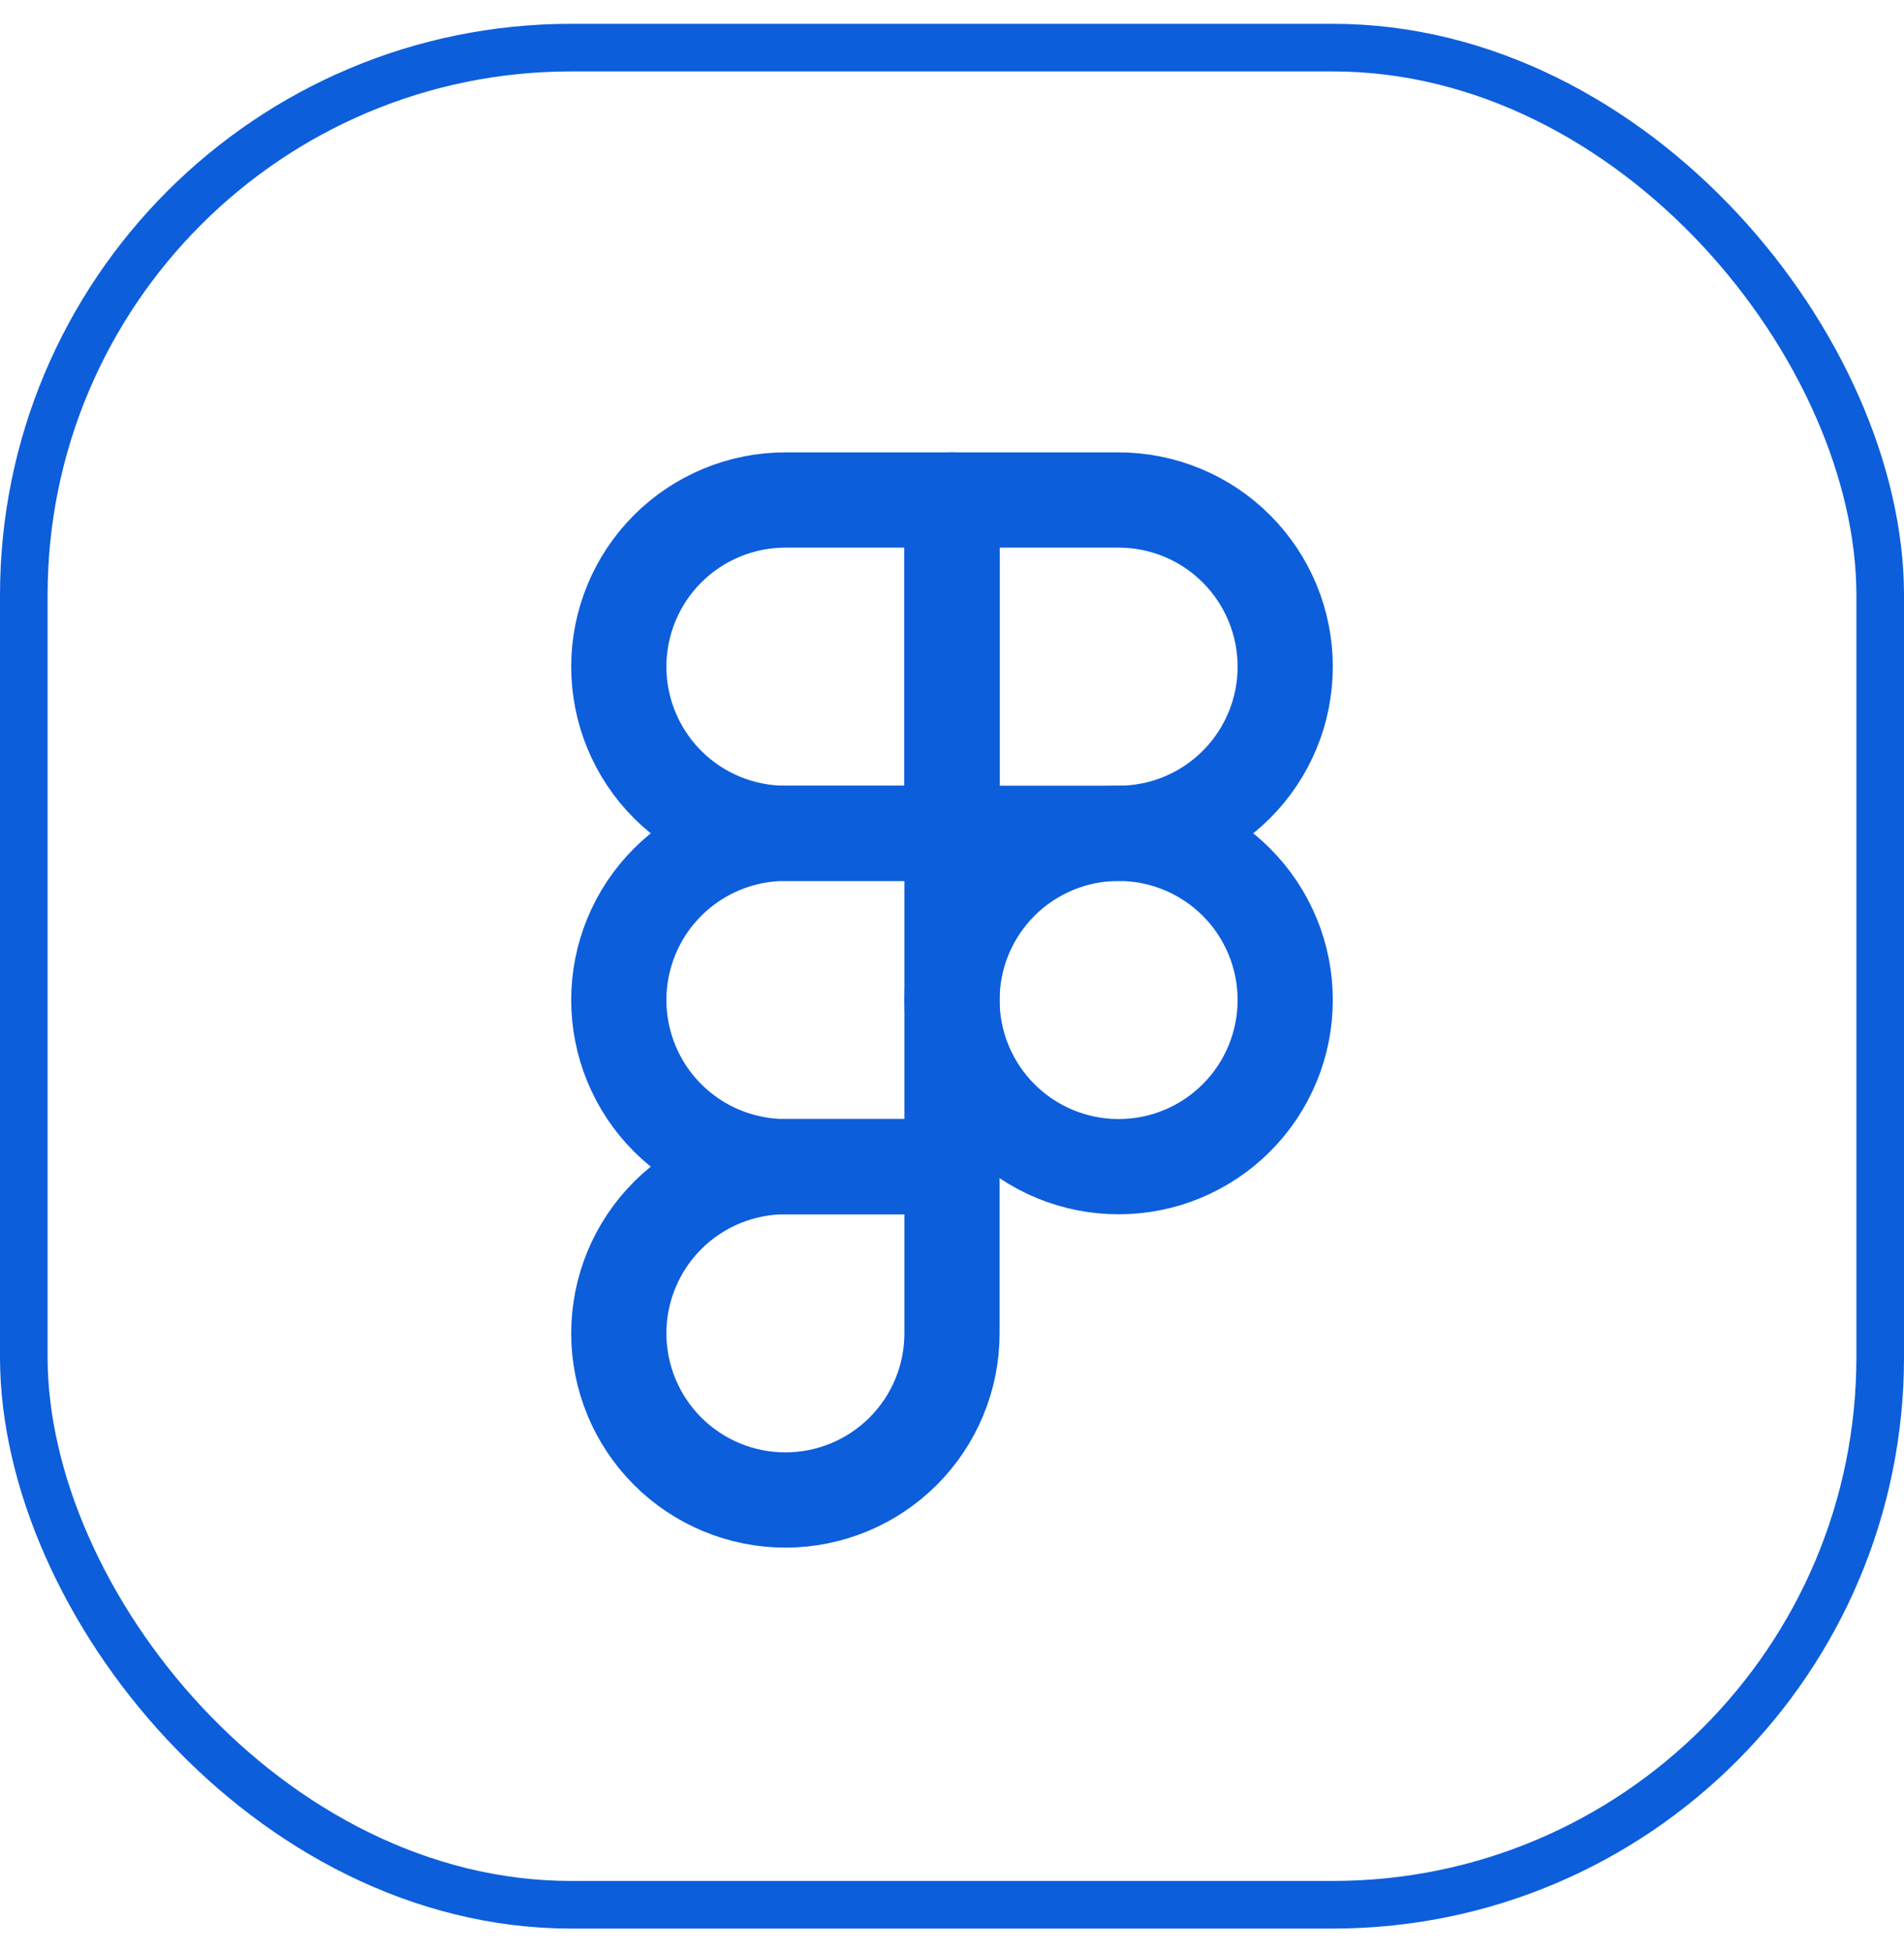
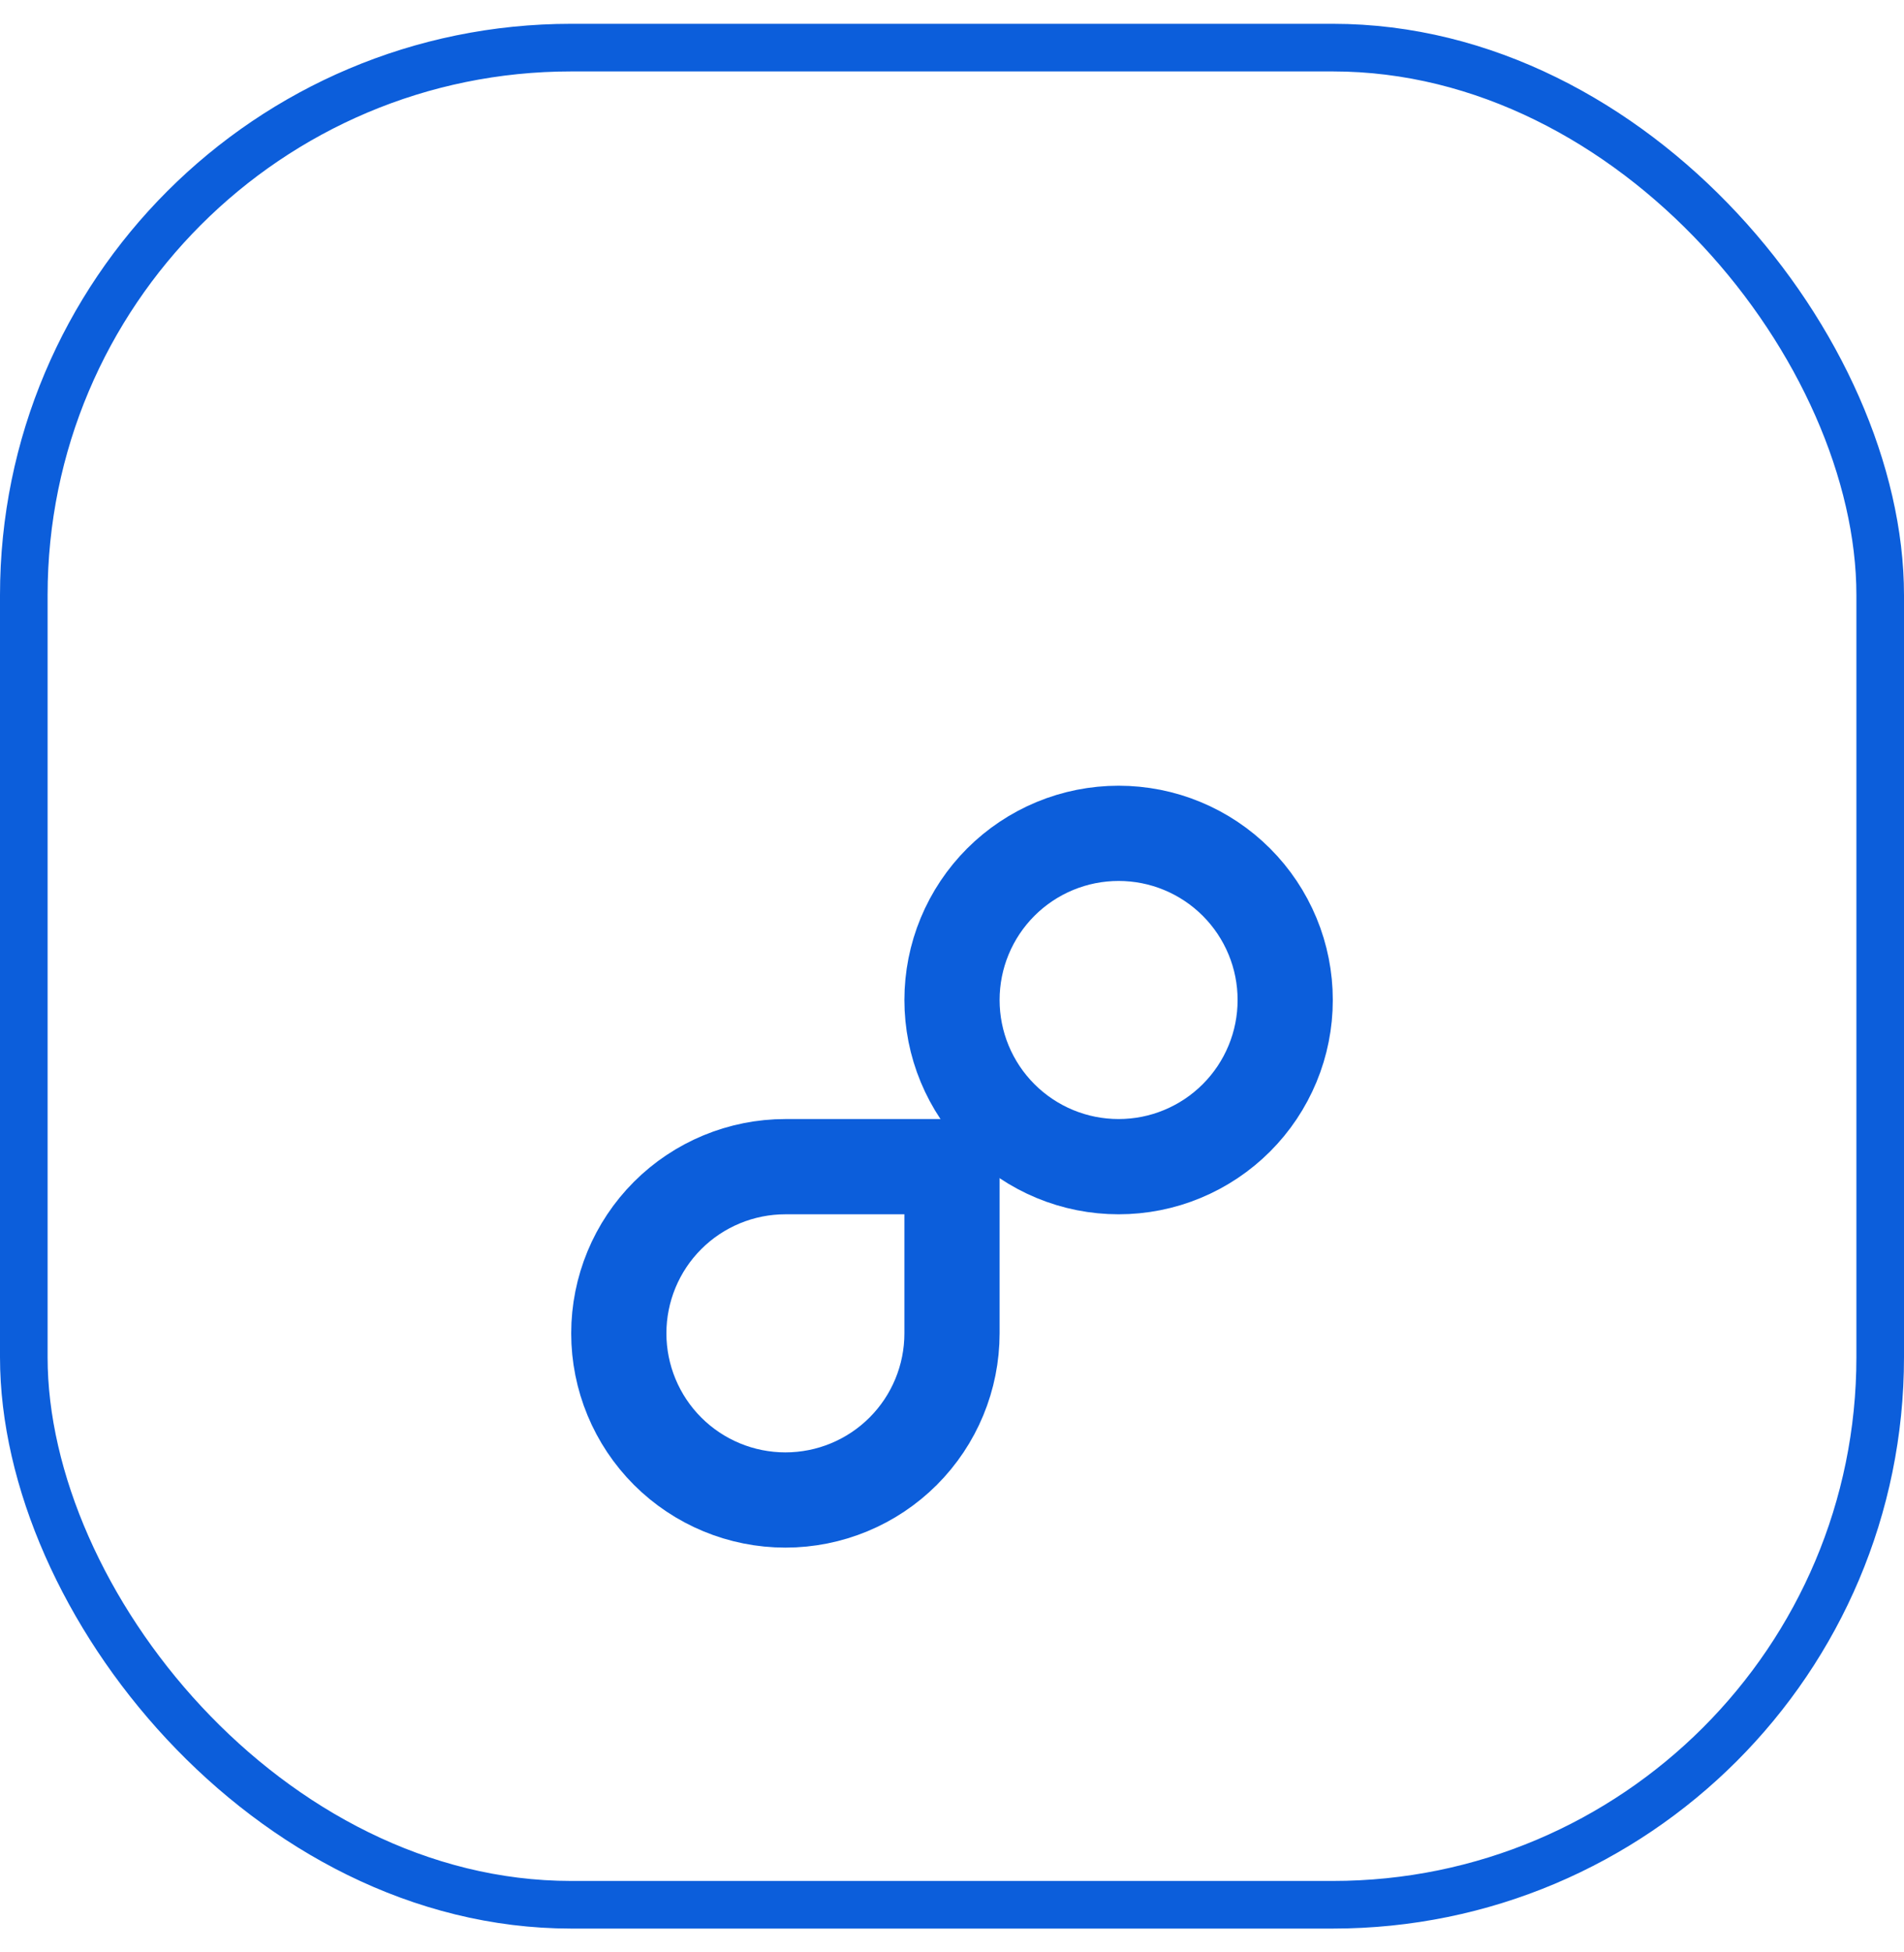
<svg xmlns="http://www.w3.org/2000/svg" width="40" height="41" viewBox="0 0 40 41" fill="none">
  <rect x="0.5" y="1" width="39" height="39" rx="11.5" stroke="#0C5EDB" />
  <g clip-path="url(#clip0_501_1092)">
-     <path d="M13 14C13 13.072 13.369 12.181 14.025 11.525C14.681 10.869 15.572 10.5 16.5 10.5H20V17.5H16.5C15.572 17.5 14.681 17.131 14.025 16.475C13.369 15.819 13 14.928 13 14Z" stroke="#0C5EDB" stroke-width="2" stroke-linecap="round" stroke-linejoin="round" />
-     <path d="M20 10.5H23.5C23.96 10.5 24.415 10.591 24.839 10.766C25.264 10.942 25.65 11.2 25.975 11.525C26.3 11.85 26.558 12.236 26.734 12.661C26.91 13.085 27 13.54 27 14C27 14.46 26.91 14.915 26.734 15.339C26.558 15.764 26.3 16.15 25.975 16.475C25.65 16.8 25.264 17.058 24.839 17.234C24.415 17.41 23.96 17.5 23.5 17.5H20V10.5Z" stroke="#0C5EDB" stroke-width="2" stroke-linecap="round" stroke-linejoin="round" />
    <path d="M20 21C20 20.54 20.09 20.085 20.266 19.661C20.442 19.236 20.7 18.85 21.025 18.525C21.35 18.2 21.736 17.942 22.161 17.766C22.585 17.59 23.04 17.5 23.5 17.5C23.96 17.5 24.415 17.59 24.839 17.766C25.264 17.942 25.65 18.2 25.975 18.525C26.3 18.85 26.558 19.236 26.734 19.661C26.91 20.085 27 20.54 27 21C27 21.46 26.91 21.915 26.734 22.339C26.558 22.764 26.3 23.15 25.975 23.475C25.65 23.8 25.264 24.058 24.839 24.234C24.415 24.41 23.96 24.5 23.5 24.5C23.04 24.5 22.585 24.41 22.161 24.234C21.736 24.058 21.35 23.8 21.025 23.475C20.7 23.15 20.442 22.764 20.266 22.339C20.09 21.915 20 21.46 20 21Z" stroke="#0C5EDB" stroke-width="2" stroke-linecap="round" stroke-linejoin="round" />
    <path d="M13 28C13 27.072 13.369 26.181 14.025 25.525C14.681 24.869 15.572 24.5 16.5 24.5H20V28C20 28.928 19.631 29.819 18.975 30.475C18.319 31.131 17.428 31.5 16.5 31.5C15.572 31.5 14.681 31.131 14.025 30.475C13.369 29.819 13 28.928 13 28Z" stroke="#0C5EDB" stroke-width="2" stroke-linecap="round" stroke-linejoin="round" />
-     <path d="M13 21C13 20.072 13.369 19.181 14.025 18.525C14.681 17.869 15.572 17.5 16.5 17.5H20V24.5H16.5C15.572 24.5 14.681 24.131 14.025 23.475C13.369 22.819 13 21.928 13 21Z" stroke="#0C5EDB" stroke-width="2" stroke-linecap="round" stroke-linejoin="round" />
  </g>
  <defs>
    <clipPath id="clip0_501_1092">
      <rect width="24" height="24" fill="white" transform="translate(8 8.5)" />
    </clipPath>
  </defs>
</svg>